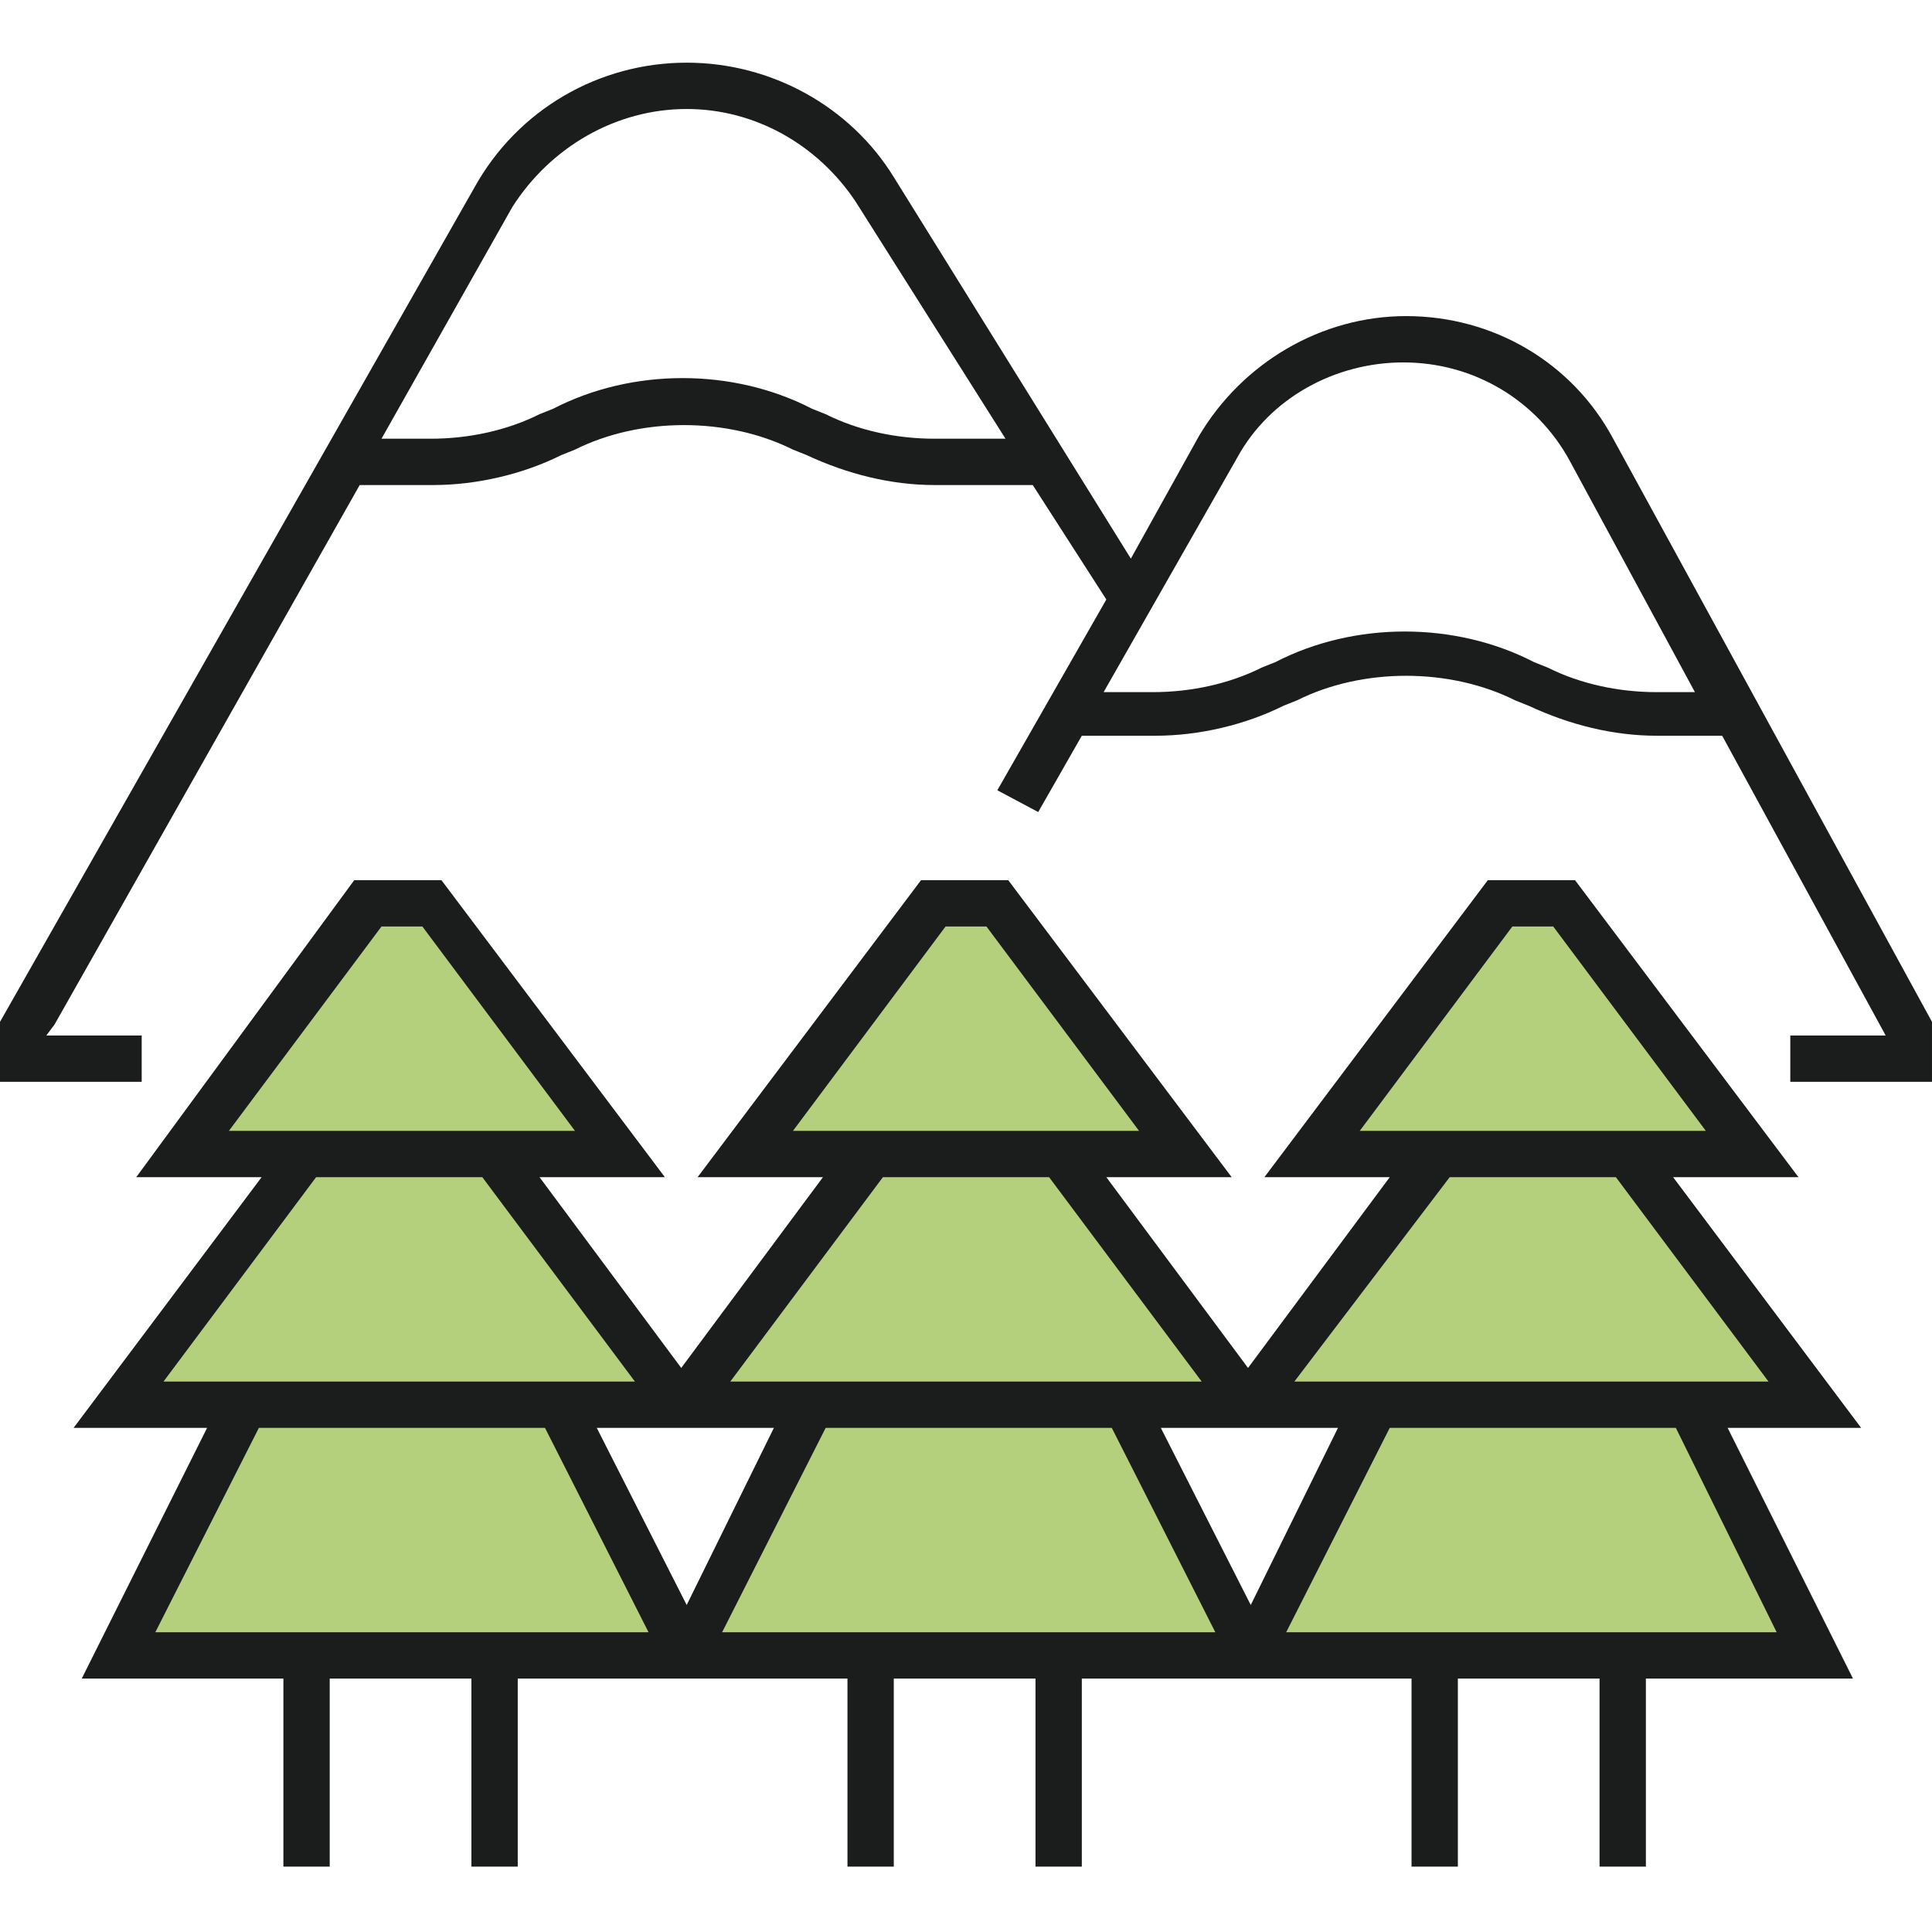
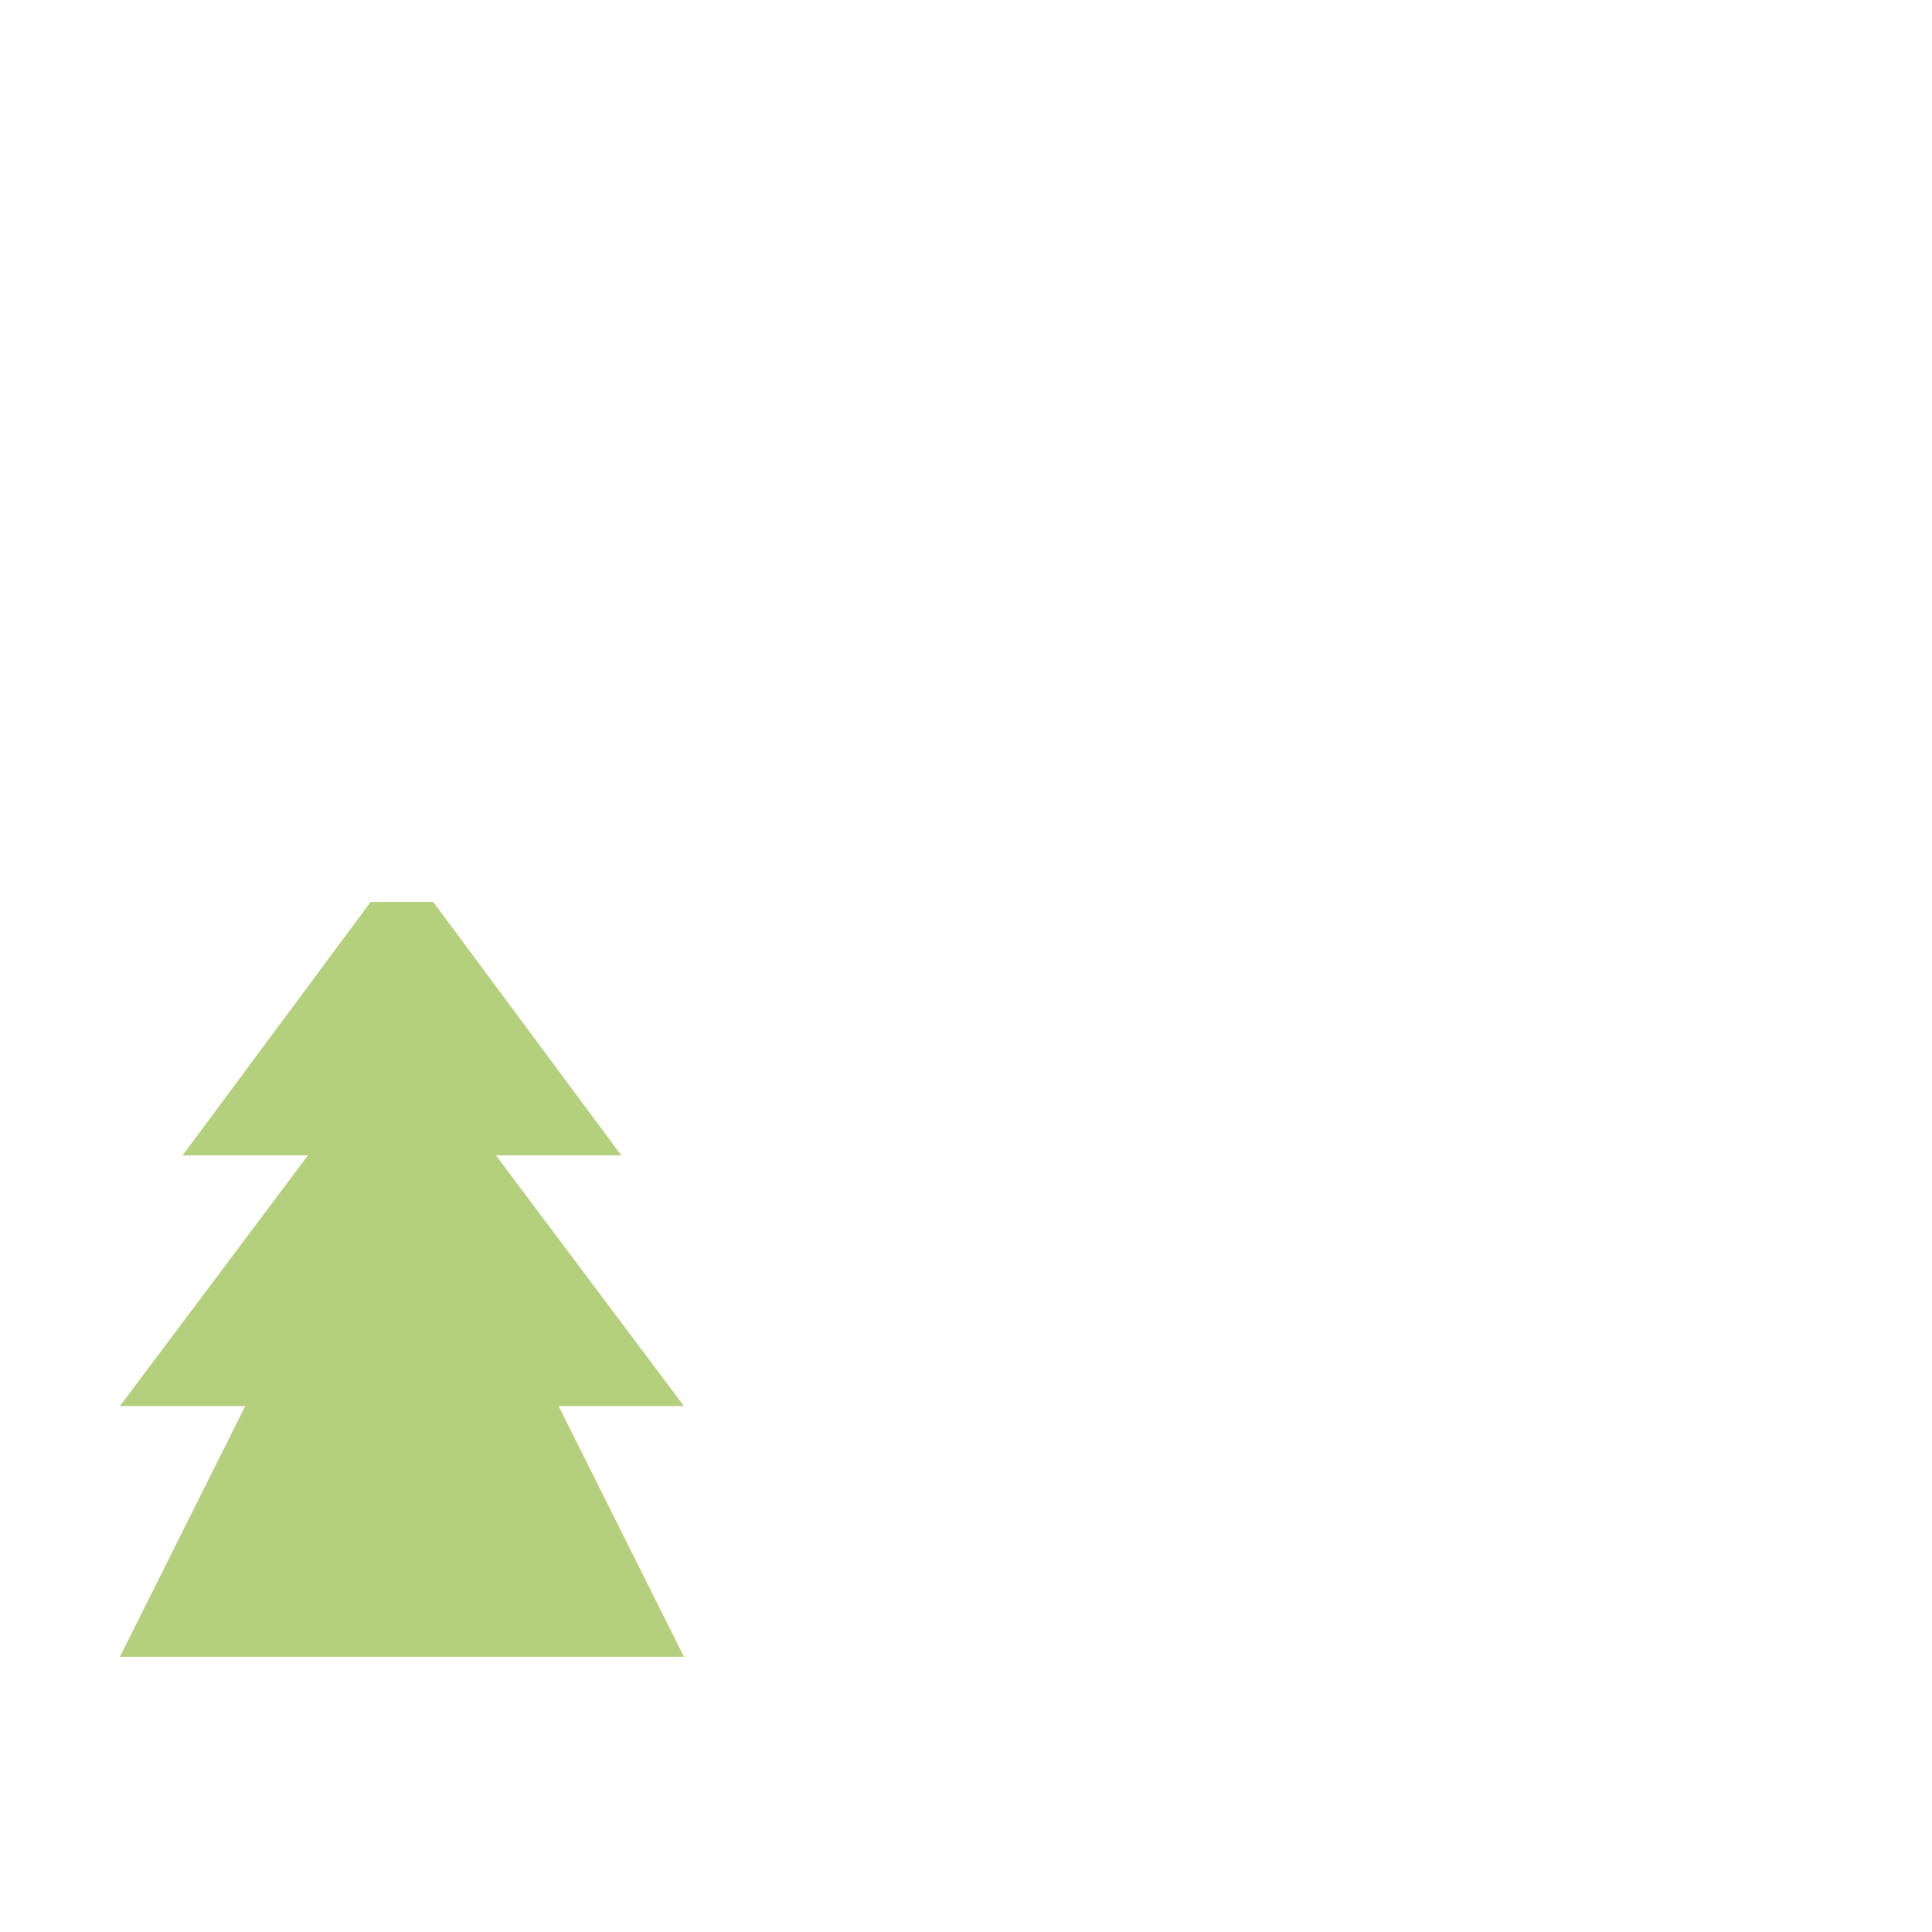
<svg xmlns="http://www.w3.org/2000/svg" id="Layer_1" x="0px" y="0px" viewBox="0 0 70.9 70.9" style="enable-background:new 0 0 70.9 70.9;" xml:space="preserve">
  <style type="text/css"> .st0{fill:#B5D07D;} .st1{fill:#1B1C1C;} </style>
  <g>
    <g>
      <polygon class="st0" points="25.1,51.6 18.2,42.4 22.8,42.4 15.9,33.1 13.6,33.1 6.7,42.4 11.3,42.4 4.4,51.6 9,51.6 4.4,60.8 25.1,60.8 20.5,51.6 " />
-       <polygon class="st0" points="45.9,51.6 38.9,42.4 43.5,42.4 36.6,33.1 34.3,33.1 27.4,42.4 32,42.4 25.1,51.6 29.7,51.6 25.1,60.8 45.9,60.8 41.2,51.6 " />
-       <polygon class="st0" points="66.6,51.6 59.7,42.4 64.3,42.4 57.4,33.1 55.1,33.1 48.2,42.4 52.8,42.4 45.9,51.6 50.5,51.6 45.9,60.8 66.6,60.8 62,51.6 " />
    </g>
-     <path class="st1" d="M68.3,52.4l-6.9-9.2H66l-8.2-10.9h-3.2l-8.2,10.9h4.6l-5.2,7l-5.2-7h4.6l-8.2-10.9h-3.2l-8.2,10.9h4.6l-5.2,7 l-5.2-7h4.6l-8.2-10.9h-3.2L5,43.2h4.6l-6.9,9.2h4.9L3,61.6h7.4v6.9h1.7v-6.9h5.2v6.9H19v-6.9h12.1v6.9h1.7v-6.9h5.2v6.9h1.7v-6.9 h12.1v6.9h1.7v-6.9h5.2v6.9h1.7v-6.9H68l-4.6-9.2H68.3z M49.9,41.5l5.6-7.5H57l5.6,7.5H49.9z M53.2,43.2h6.1l5.6,7.5H47.5 L53.2,43.2z M29.1,41.5l5.6-7.5h1.5l5.6,7.5H29.1z M32.4,43.2h6.1l5.6,7.5H26.8L32.4,43.2z M8.4,41.5L14,34h1.5l5.6,7.5H8.4z M6,50.7l5.6-7.5h6.1l5.6,7.5H6z M5.7,59.9l3.8-7.5H20l3.8,7.5H5.7z M21.9,52.4h6.5l-3.2,6.5L21.9,52.4z M26.5,59.9l3.8-7.5h10.5 l3.8,7.5H26.5z M42.6,52.4h6.5l-3.2,6.5L42.6,52.4z M65.2,59.9h-18l3.8-7.5h10.5L65.2,59.9z" />
-     <path class="st1" d="M59.2,16.1c-1.5-2.8-4.4-4.5-7.6-4.5c-3.1,0-6,1.7-7.6,4.4l-2.5,4.5L32.8,6.5c-1.6-2.6-4.5-4.2-7.6-4.2 C22,2.3,19,4,17.4,6.9L0,37.5v2.2h5.2V38H1.7L2,37.6l11.2-19.8h2.7c1.6,0,3.3-0.4,4.7-1.1l0.5-0.2c1.2-0.6,2.6-0.9,4-0.9 c1.4,0,2.8,0.3,4,0.9l0.5,0.2c1.5,0.7,3.1,1.1,4.7,1.1h3.6l2.7,4.2L36.6,29l1.5,0.8l1.6-2.8h2.7c1.6,0,3.3-0.4,4.7-1.1l0.5-0.2 c1.2-0.6,2.6-0.9,4-0.9c1.4,0,2.8,0.3,4,0.9l0.5,0.2c1.5,0.7,3.1,1.1,4.7,1.1h2.4l6,11h-3.5v1.7h5.2v-2.2L59.2,16.1z M34.3,16.1 c-1.4,0-2.8-0.3-4-0.9L29.8,15c-2.9-1.5-6.6-1.5-9.5,0l-0.5,0.2c-1.2,0.6-2.6,0.9-4,0.9h-1.8l4.8-8.5C20.2,5.4,22.6,4,25.2,4 c2.5,0,4.8,1.3,6.2,3.4l5.5,8.7H34.3z M60.8,25.4c-1.4,0-2.8-0.3-4-0.9l-0.5-0.2c-2.9-1.5-6.6-1.5-9.5,0l-0.5,0.2 c-1.2,0.6-2.6,0.9-4,0.9h-1.8l4.9-8.6c1.2-2.2,3.6-3.5,6.1-3.5c2.6,0,4.9,1.4,6.1,3.6l4.6,8.5H60.8z" />
  </g>
</svg>